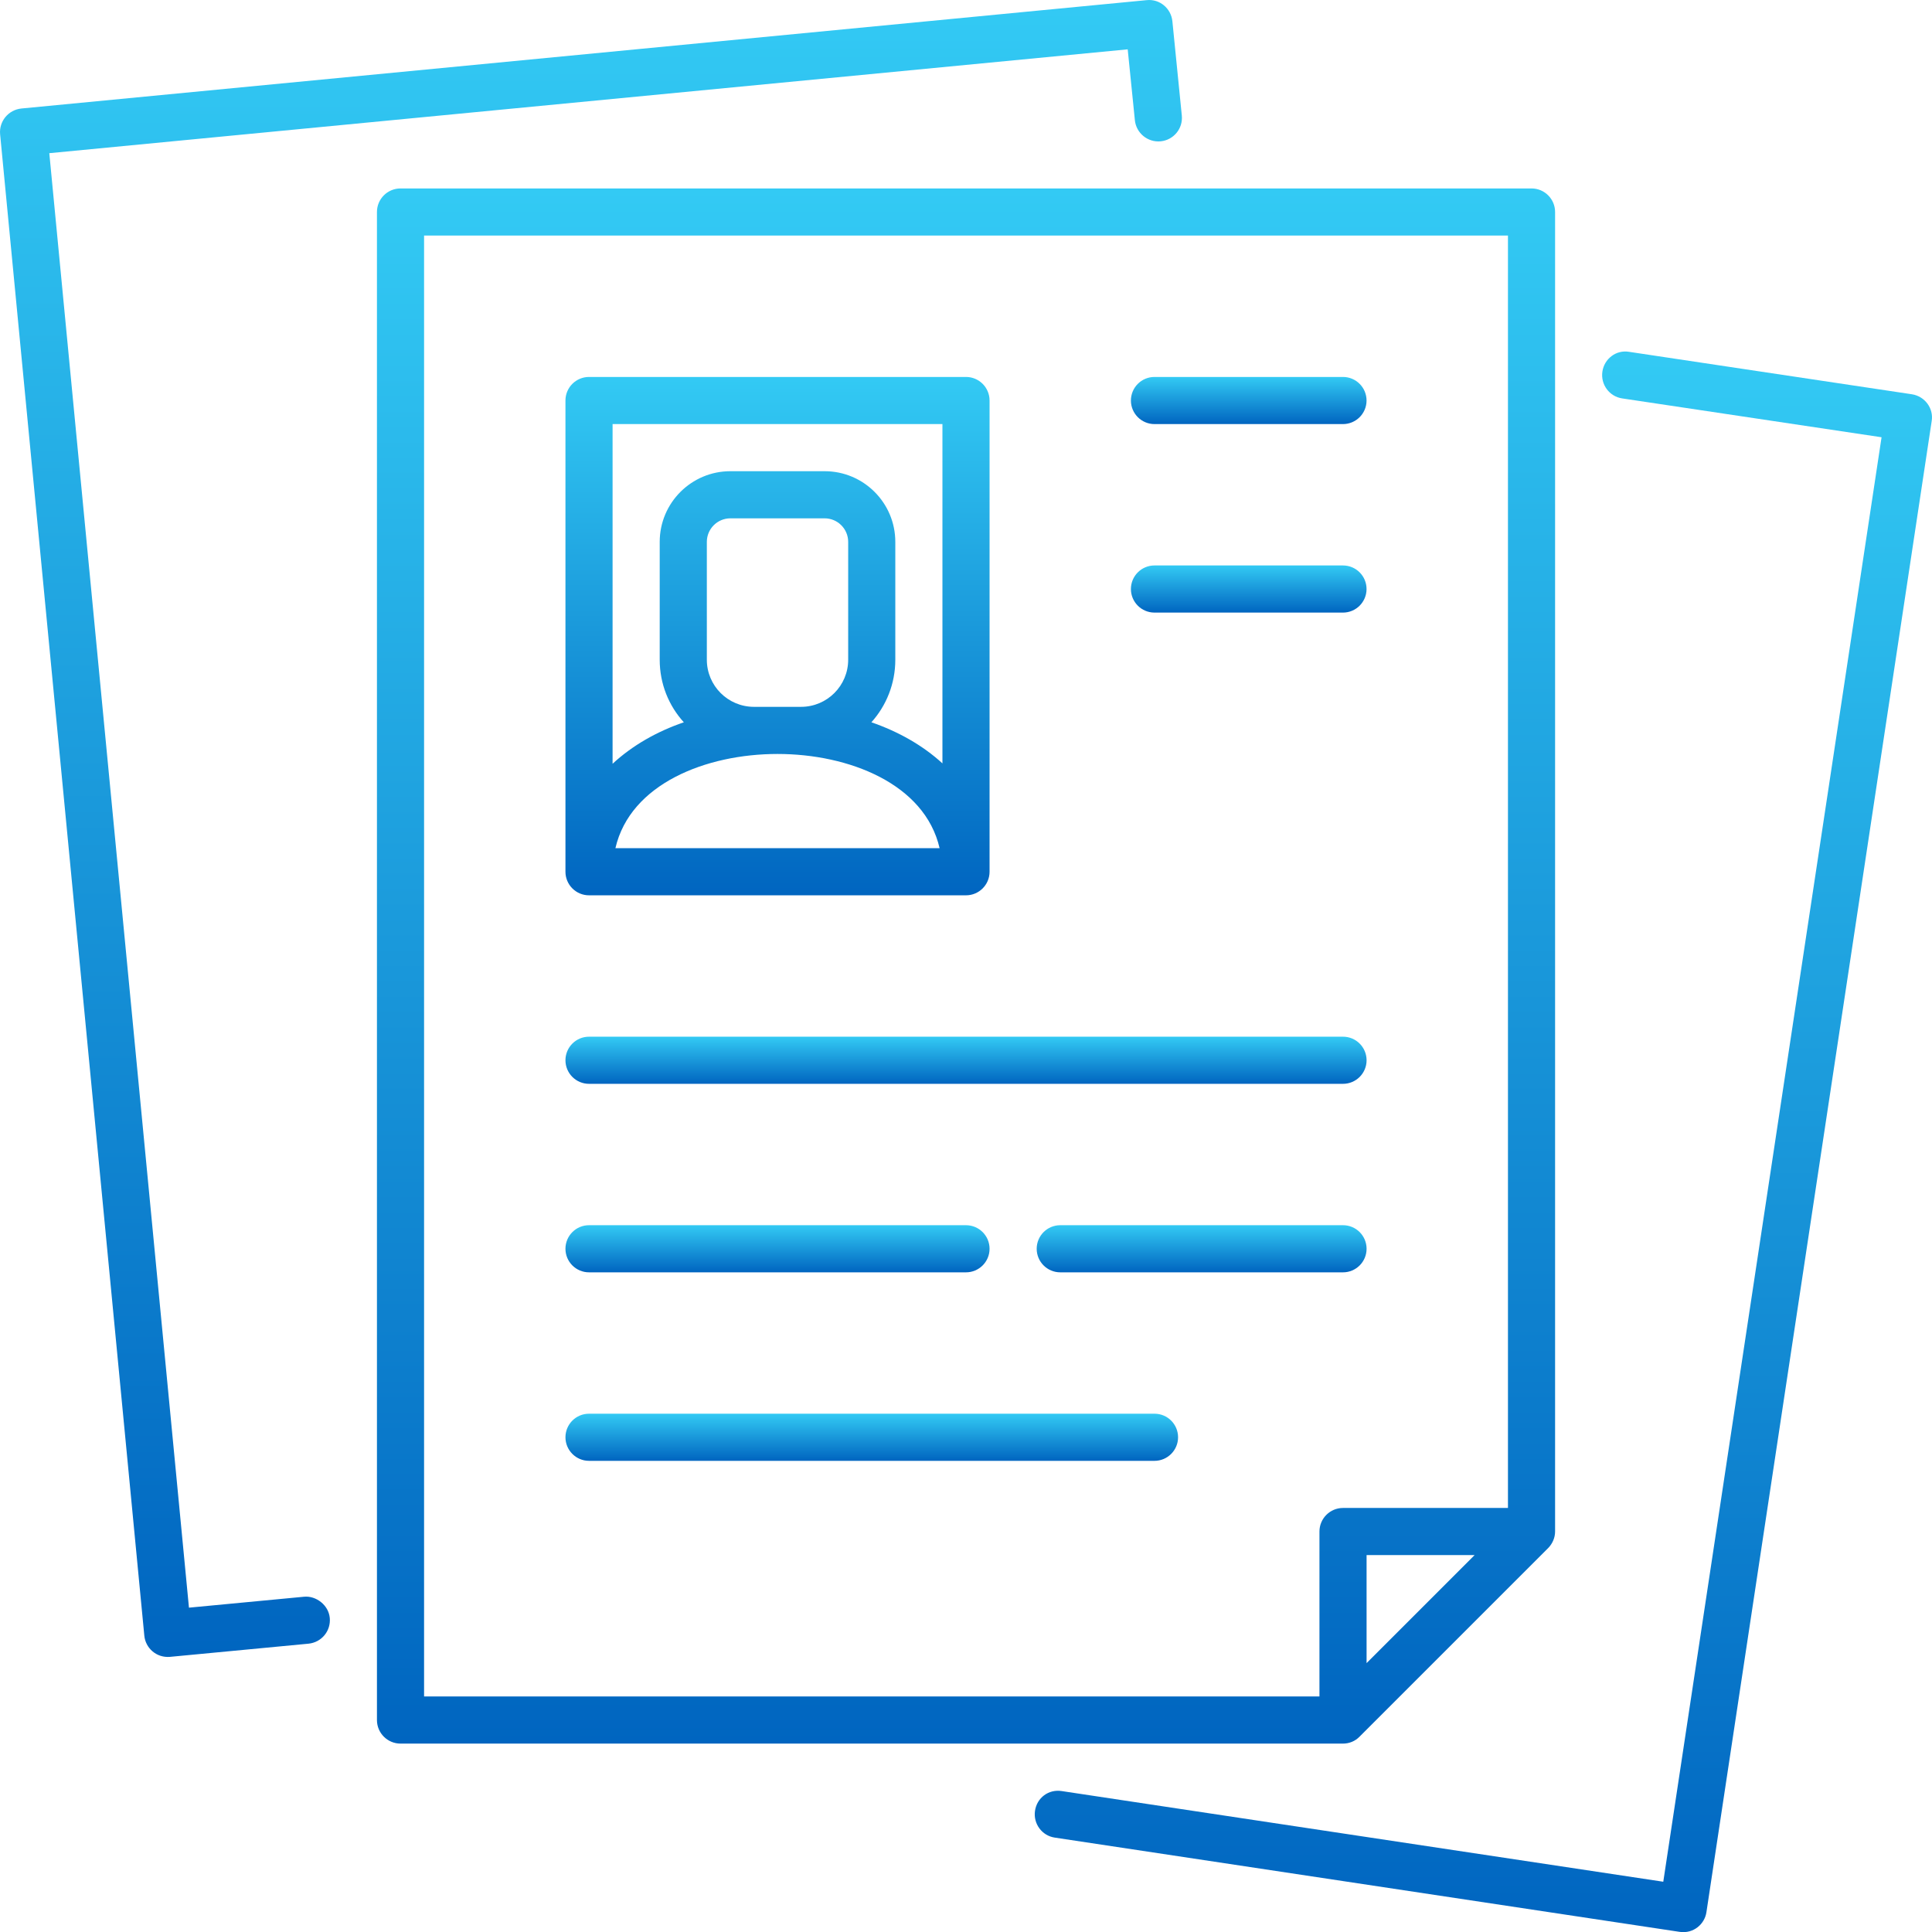
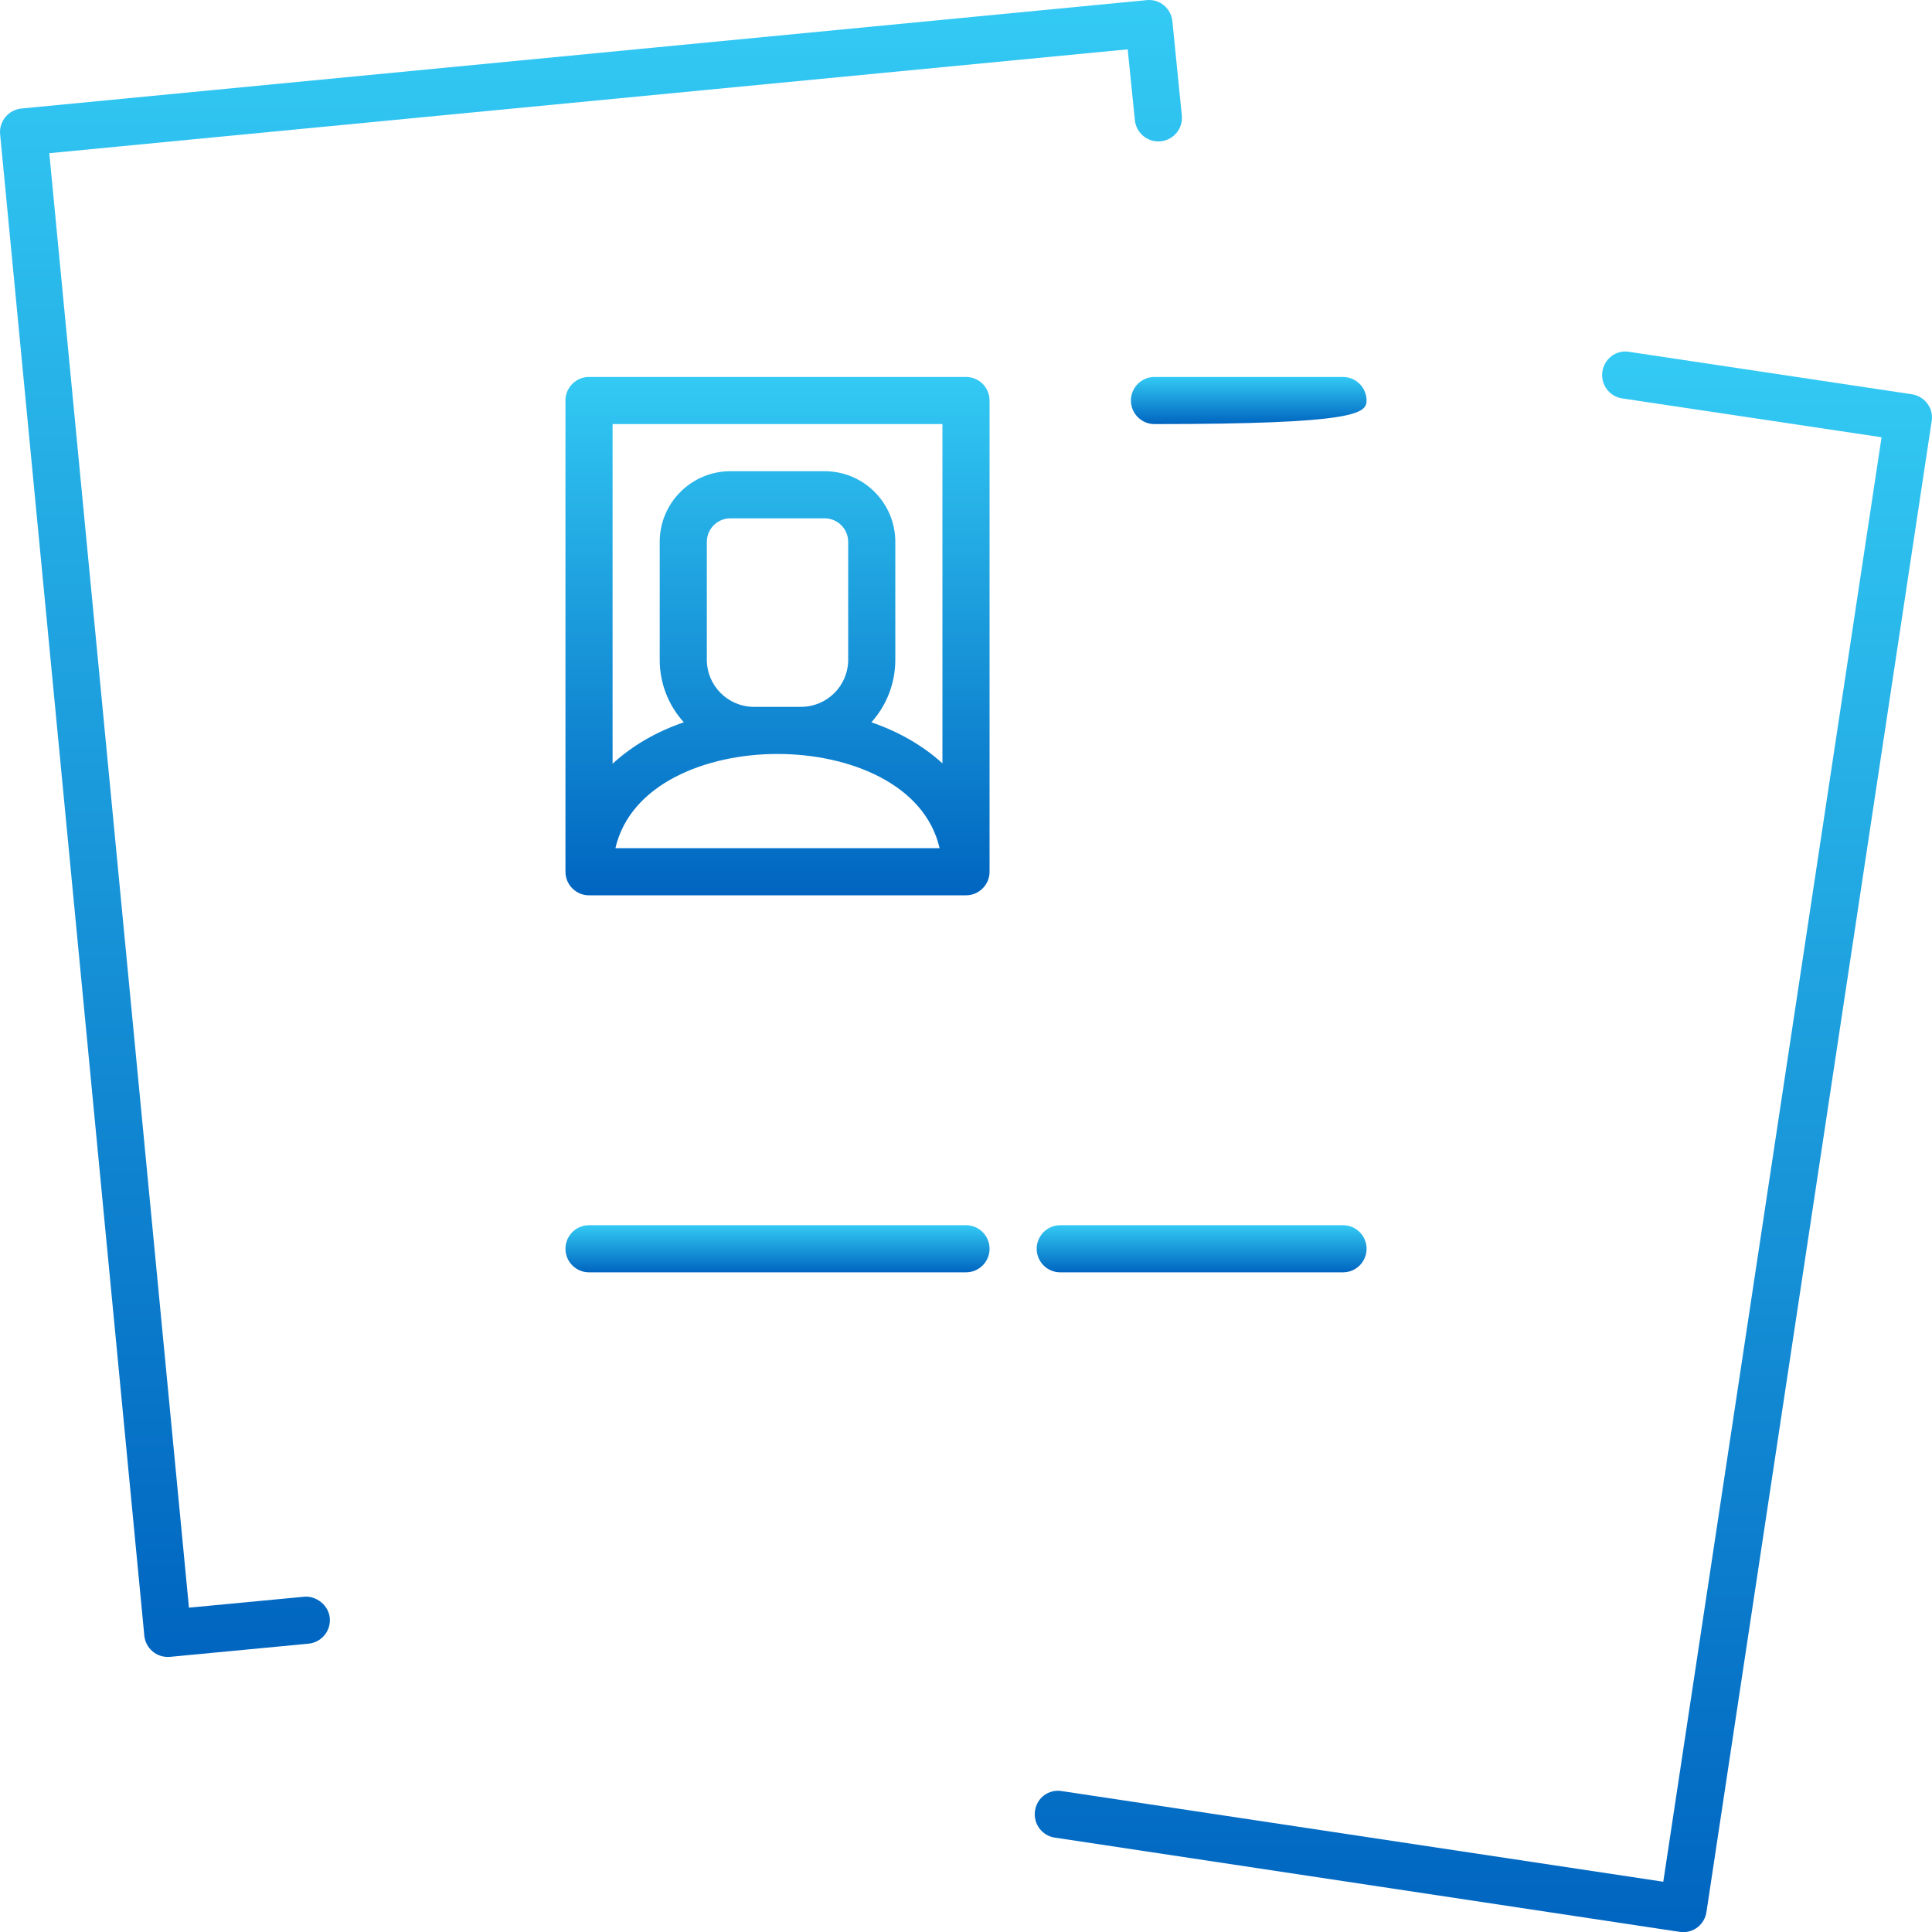
<svg xmlns="http://www.w3.org/2000/svg" width="56" height="56" viewBox="0 0 56 56" fill="none">
  <path d="M4.926 48.025L8.941 47.643C9.319 47.605 9.592 47.277 9.559 46.9C9.526 46.523 9.16 46.249 8.816 46.282L5.477 46.599L1.429 4.44L32.687 1.43L32.895 3.484C32.933 3.861 33.272 4.134 33.644 4.096C34.02 4.058 34.294 3.724 34.255 3.347L33.982 0.615C33.944 0.244 33.616 -0.035 33.239 0.004L0.62 3.145C0.243 3.183 -0.03 3.517 0.003 3.888L4.183 47.408C4.215 47.763 4.527 48.058 4.926 48.025Z" fill="url(#paint0_linear_2055_4000)" />
  <path d="M47.019 11.548L54.538 12.674L48.211 54.543L30.775 51.915C30.393 51.855 30.054 52.111 30 52.489C29.945 52.86 30.202 53.21 30.573 53.264L48.686 55.996C49.09 56.056 49.413 55.767 49.462 55.423L55.991 12.204C56.051 11.843 55.8 11.488 55.417 11.428L47.221 10.198C46.844 10.133 46.5 10.4 46.446 10.772C46.391 11.144 46.648 11.493 47.019 11.548Z" fill="url(#paint1_linear_2055_4000)" />
-   <path d="M10.926 6.145V49.856C10.926 50.233 11.232 50.539 11.609 50.539H38.928C39.108 50.539 39.283 50.468 39.409 50.336L44.873 44.873C44.998 44.747 45.075 44.572 45.075 44.392V6.145C45.075 5.768 44.769 5.462 44.392 5.462H11.609C11.232 5.462 10.926 5.768 10.926 6.145ZM39.611 48.206V45.075H42.742L39.611 48.206ZM12.292 6.828H43.709V43.709H38.928C38.551 43.709 38.245 44.015 38.245 44.392V49.173H12.292V6.828Z" fill="url(#paint2_linear_2055_4000)" />
  <path d="M17.073 25.951H28C28.377 25.951 28.683 25.645 28.683 25.268V11.609C28.683 11.232 28.377 10.926 28 10.926H17.073C16.696 10.926 16.39 11.232 16.39 11.609V25.268C16.39 25.645 16.696 25.951 17.073 25.951ZM17.838 24.585C18.269 22.717 20.471 21.854 22.537 21.854C24.602 21.854 26.804 22.717 27.235 24.585H17.838ZM20.488 19.122V15.707C20.488 15.33 20.794 15.024 21.171 15.024H23.902C24.279 15.024 24.585 15.33 24.585 15.707V19.122C24.585 19.876 23.974 20.488 23.219 20.488H21.854C21.099 20.488 20.488 19.876 20.488 19.122ZM17.756 12.292H27.317V22.127C26.744 21.602 26.033 21.203 25.258 20.936C25.689 20.455 25.951 19.821 25.951 19.122V15.707C25.951 14.576 25.033 13.658 23.902 13.658H21.171C20.04 13.658 19.122 14.576 19.122 15.707V19.122C19.122 19.821 19.384 20.455 19.821 20.936C19.04 21.203 18.329 21.608 17.756 22.138V12.292Z" fill="url(#paint3_linear_2055_4000)" />
-   <path d="M33.463 12.292H38.927C39.304 12.292 39.61 11.986 39.61 11.609C39.61 11.232 39.304 10.926 38.927 10.926H33.463C33.086 10.926 32.78 11.232 32.78 11.609C32.78 11.986 33.086 12.292 33.463 12.292Z" fill="url(#paint4_linear_2055_4000)" />
-   <path d="M33.463 17.756H38.927C39.304 17.756 39.61 17.45 39.61 17.073C39.61 16.696 39.304 16.39 38.927 16.39H33.463C33.086 16.39 32.78 16.696 32.78 17.073C32.78 17.45 33.086 17.756 33.463 17.756Z" fill="url(#paint5_linear_2055_4000)" />
-   <path d="M17.073 31.415H38.928C39.305 31.415 39.611 31.109 39.611 30.732C39.611 30.355 39.305 30.049 38.928 30.049H17.073C16.696 30.049 16.39 30.355 16.39 30.732C16.39 31.109 16.696 31.415 17.073 31.415Z" fill="url(#paint6_linear_2055_4000)" />
+   <path d="M33.463 12.292C39.304 12.292 39.61 11.986 39.61 11.609C39.61 11.232 39.304 10.926 38.927 10.926H33.463C33.086 10.926 32.78 11.232 32.78 11.609C32.78 11.986 33.086 12.292 33.463 12.292Z" fill="url(#paint4_linear_2055_4000)" />
  <path d="M17.073 36.879H28C28.377 36.879 28.683 36.573 28.683 36.196C28.683 35.819 28.377 35.513 28 35.513H17.073C16.696 35.513 16.39 35.819 16.39 36.196C16.39 36.573 16.696 36.879 17.073 36.879Z" fill="url(#paint7_linear_2055_4000)" />
  <path d="M38.928 35.513H30.732C30.355 35.513 30.049 35.819 30.049 36.196C30.049 36.573 30.355 36.879 30.732 36.879H38.928C39.305 36.879 39.611 36.573 39.611 36.196C39.611 35.819 39.305 35.513 38.928 35.513Z" fill="url(#paint8_linear_2055_4000)" />
-   <path d="M33.464 40.977H17.073C16.696 40.977 16.39 41.282 16.39 41.66C16.39 42.036 16.696 42.343 17.073 42.343H33.464C33.841 42.343 34.147 42.036 34.147 41.66C34.147 41.282 33.841 40.977 33.464 40.977Z" fill="url(#paint9_linear_2055_4000)" />
  <defs>
    <linearGradient id="paint0_linear_2055_4000" x1="17.13" y1="0" x2="17.13" y2="48.028" gradientUnits="userSpaceOnUse">
      <stop stop-color="#33CAF4" />
      <stop offset="1" stop-color="#0065C0" />
    </linearGradient>
    <linearGradient id="paint1_linear_2055_4000" x1="42.996" y1="10.188" x2="42.996" y2="56.004" gradientUnits="userSpaceOnUse">
      <stop stop-color="#33CAF4" />
      <stop offset="1" stop-color="#0065C0" />
    </linearGradient>
    <linearGradient id="paint2_linear_2055_4000" x1="28" y1="5.462" x2="28" y2="50.539" gradientUnits="userSpaceOnUse">
      <stop stop-color="#33CAF4" />
      <stop offset="1" stop-color="#0065C0" />
    </linearGradient>
    <linearGradient id="paint3_linear_2055_4000" x1="22.537" y1="10.926" x2="22.537" y2="25.951" gradientUnits="userSpaceOnUse">
      <stop stop-color="#33CAF4" />
      <stop offset="1" stop-color="#0065C0" />
    </linearGradient>
    <linearGradient id="paint4_linear_2055_4000" x1="36.195" y1="10.926" x2="36.195" y2="12.292" gradientUnits="userSpaceOnUse">
      <stop stop-color="#33CAF4" />
      <stop offset="1" stop-color="#0065C0" />
    </linearGradient>
    <linearGradient id="paint5_linear_2055_4000" x1="36.195" y1="16.39" x2="36.195" y2="17.756" gradientUnits="userSpaceOnUse">
      <stop stop-color="#33CAF4" />
      <stop offset="1" stop-color="#0065C0" />
    </linearGradient>
    <linearGradient id="paint6_linear_2055_4000" x1="28" y1="30.049" x2="28" y2="31.415" gradientUnits="userSpaceOnUse">
      <stop stop-color="#33CAF4" />
      <stop offset="1" stop-color="#0065C0" />
    </linearGradient>
    <linearGradient id="paint7_linear_2055_4000" x1="22.537" y1="35.513" x2="22.537" y2="36.879" gradientUnits="userSpaceOnUse">
      <stop stop-color="#33CAF4" />
      <stop offset="1" stop-color="#0065C0" />
    </linearGradient>
    <linearGradient id="paint8_linear_2055_4000" x1="34.83" y1="35.513" x2="34.83" y2="36.879" gradientUnits="userSpaceOnUse">
      <stop stop-color="#33CAF4" />
      <stop offset="1" stop-color="#0065C0" />
    </linearGradient>
    <linearGradient id="paint9_linear_2055_4000" x1="25.268" y1="40.977" x2="25.268" y2="42.343" gradientUnits="userSpaceOnUse">
      <stop stop-color="#33CAF4" />
      <stop offset="1" stop-color="#0065C0" />
    </linearGradient>
  </defs>
</svg>